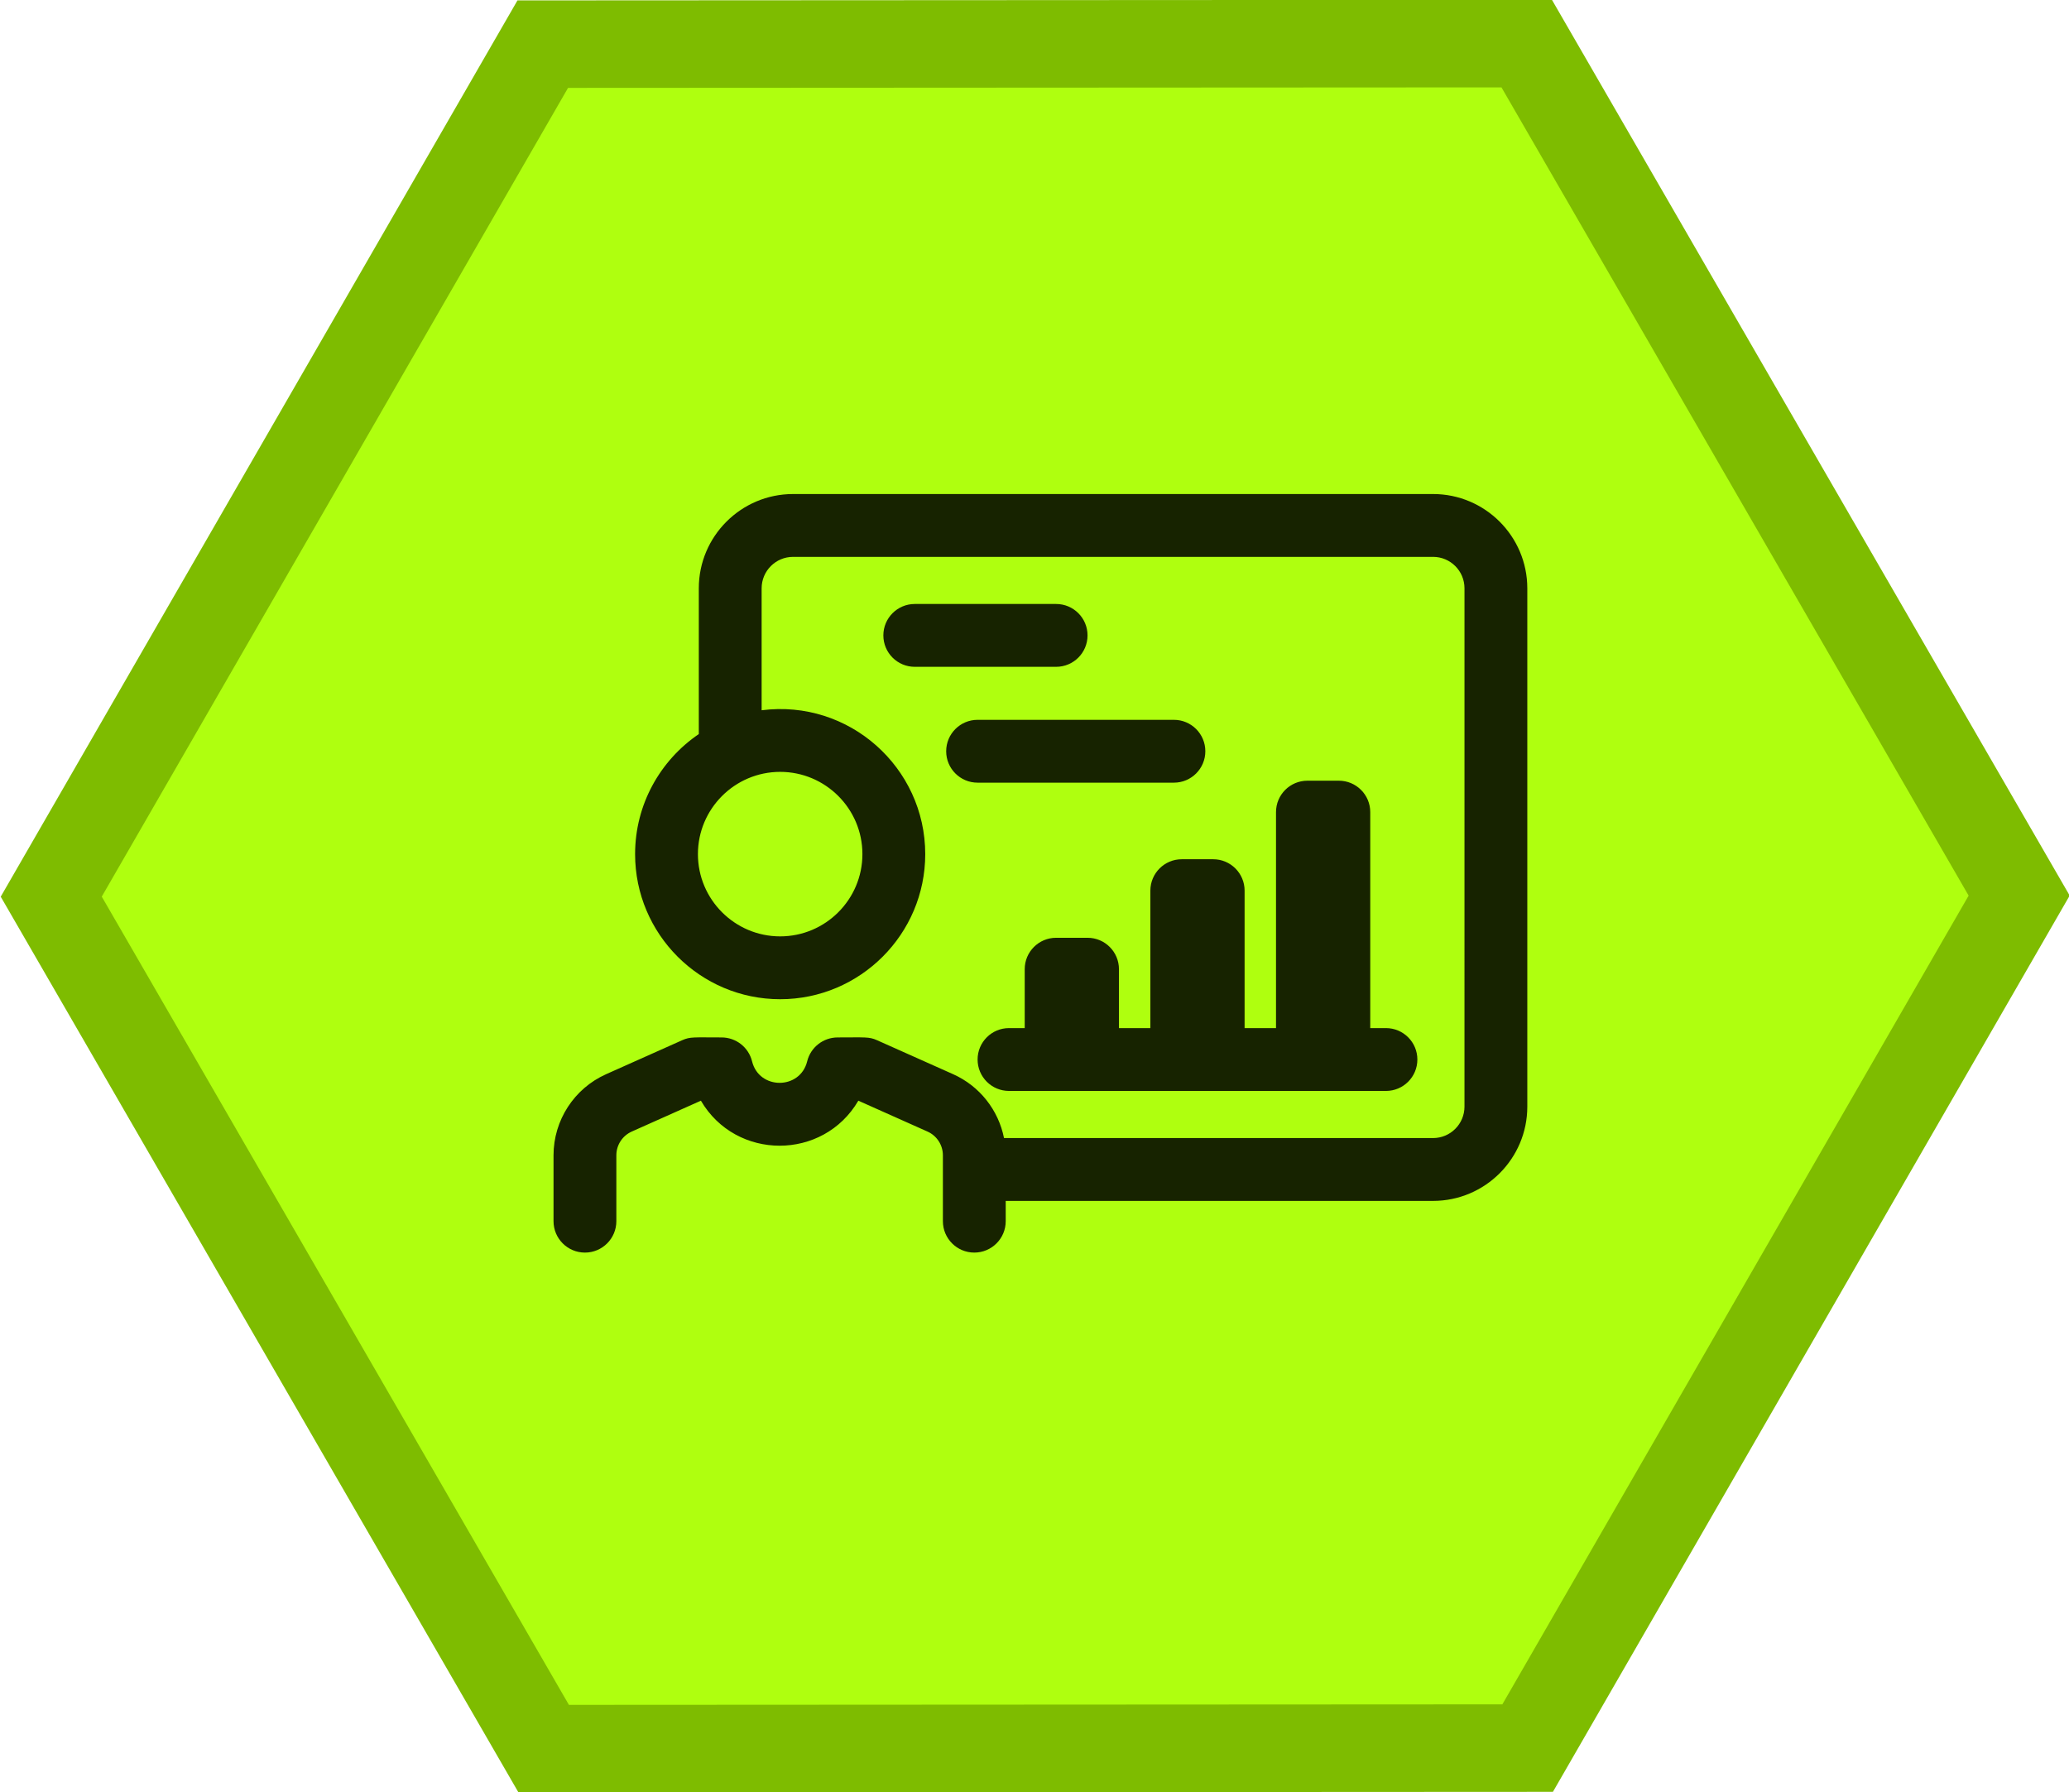
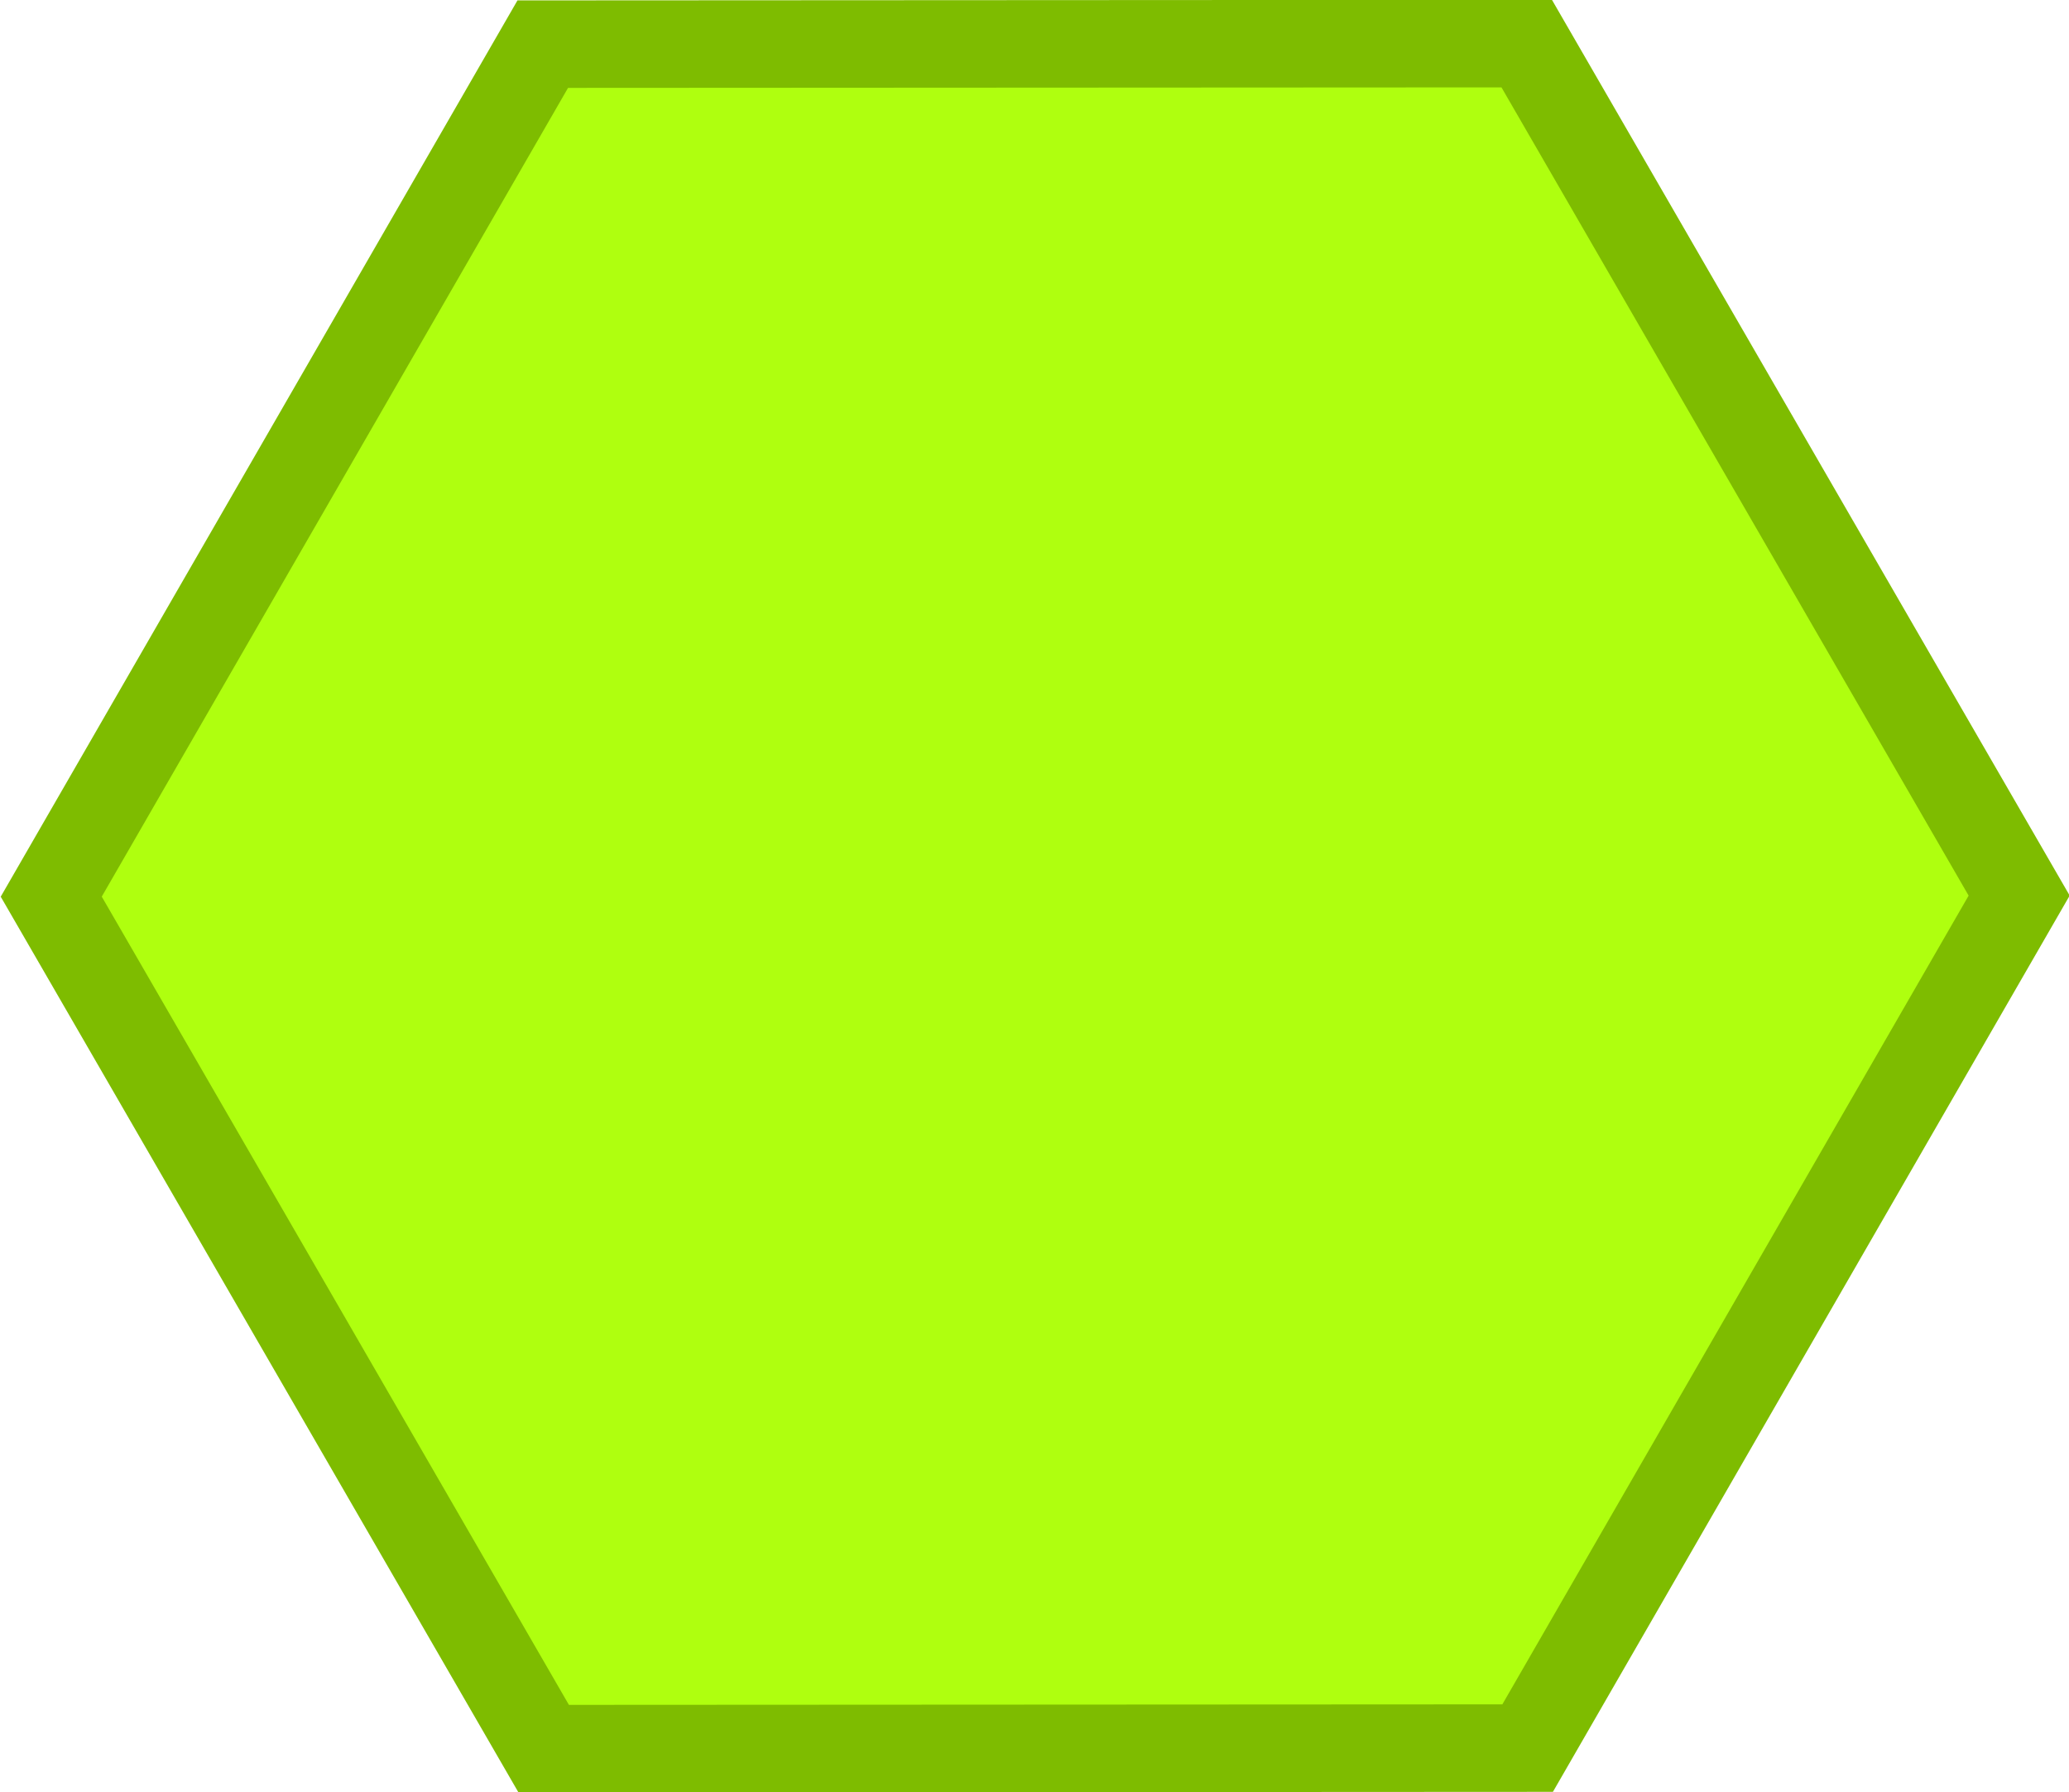
<svg xmlns="http://www.w3.org/2000/svg" xmlns:ns1="http://sodipodi.sourceforge.net/DTD/sodipodi-0.dtd" xmlns:ns2="http://www.inkscape.org/namespaces/inkscape" id="Layer_1" enable-background="new 0 0 496.19 496.19" height="819.097" viewBox="0 0 916.607 793.805" width="945.812" version="1.1" ns1:docname="strategy-green.svg" ns2:version="0.92.3 (2405546, 2018-03-11)">
  <defs id="defs1661" />
  <ns1:namedview pagecolor="#ffffff" bordercolor="#666666" borderopacity="1" objecttolerance="10" gridtolerance="10" guidetolerance="10" ns2:pageopacity="0" ns2:pageshadow="2" ns2:window-width="1920" ns2:window-height="1031" id="namedview1659" showgrid="false" ns2:zoom="1.1518107" ns2:cx="650.06947" ns2:cy="425.44377" ns2:window-x="0" ns2:window-y="25" ns2:window-maximized="1" ns2:current-layer="Layer_1" showguides="true" ns2:guide-bbox="true">
    <ns1:guide position="227.175,398.818" orientation="1,0" id="guide1709" ns2:locked="false" />
    <ns1:guide position="688.256,297.852" orientation="1,0" id="guide1711" ns2:locked="false" />
  </ns1:namedview>
  <path ns1:type="star" style="opacity:1;fill:#afff0f;fill-opacity:1;stroke:#7ebc00;stroke-width:40;stroke-linecap:round;stroke-linejoin:miter;stroke-miterlimit:4;stroke-dasharray:none;stroke-dashoffset:0;stroke-opacity:1" id="path823" ns1:sides="6" ns1:cx="449.8121" ns1:cy="389.54871" ns1:r1="449.8121" ns1:r2="389.54874" ns1:arg1="1.0471976" ns1:arg2="1.5707963" ns2:flatsided="true" ns2:rounded="0" ns2:randomized="0" d="M 674.718,779.097 224.906,779.097 0,389.549 224.906,-1.3284307e-5 674.718,8.6680534e-6 899.624,389.549 Z" transform="matrix(0.485,0.839,-0.839,0.485,567.284,-169.377)" />
-   <path style="fill:#172300;fill-opacity:1;stroke-width:0.87" ns2:connector-curvature="0" d="m 551.381,394.525 v 60.883 h 13.916 v -95.674 c 0,-7.686 6.23,-13.916 13.916,-13.916 h 13.916 c 7.686,0 13.916,6.23 13.916,13.916 v 95.674 h 6.958 c 7.686,0 13.916,6.23 13.916,13.916 0,7.686 -6.23,13.916 -13.916,13.916 -7.994,0 -156.778,0 -166.995,0 -7.686,0 -13.916,-6.23 -13.916,-13.916 0,-7.686 6.23,-13.916 13.916,-13.916 h 6.958 v -26.093 c 0,-7.685 6.23,-13.916 13.916,-13.916 h 13.916 c 7.686,0 13.916,6.231 13.916,13.916 v 26.093 h 13.916 v -60.883 c 0,-7.686 6.23,-13.916 13.916,-13.916 h 13.916 c 7.686,0 13.916,6.231 13.916,13.916 z M 481.8,281.456 c 0,-7.686 -6.23,-13.916 -13.916,-13.916 h -62.623 c -7.686,0 -13.916,6.23 -13.916,13.916 0,7.686 6.23,13.916 13.916,13.916 h 62.623 c 7.686,0 13.916,-6.23 13.916,-13.916 z m -48.707,65.232 h 86.976 c 7.686,0 13.916,-6.23 13.916,-13.916 0,-7.686 -6.23,-13.916 -13.916,-13.916 h -86.976 c -7.686,0 -13.916,6.23 -13.916,13.916 0,7.686 6.23,13.916 13.916,13.916 z M 676.627,260.582 v 229.618 c 0,23.02 -18.729,41.749 -41.749,41.749 H 445.552 v 8.979 c 0,7.686 -6.23,13.916 -13.916,13.916 -7.686,0 -13.916,-6.23 -13.916,-13.916 v -29.181 c 0,-4.535 -2.675,-8.659 -6.816,-10.508 l -30.642,-13.681 c -15.544,26.603 -54.213,26.58 -69.746,0 l -30.642,13.682 c -4.142,1.847 -6.817,5.972 -6.817,10.507 v 29.182 c 0,7.686 -6.23,13.916 -13.916,13.916 -7.686,0 -13.916,-6.23 -13.916,-13.916 v -29.182 c 0,-15.502 9.146,-29.602 23.301,-35.922 l 33.756,-15.072 c 3.503,-1.564 5.162,-1.209 17.389,-1.209 6.405,0 11.983,4.372 13.514,10.592 3.12,12.686 21.287,12.692 24.412,-8.4e-4 1.53,-6.22 7.108,-10.591 13.513,-10.591 12.273,0 13.901,-0.348 17.388,1.209 l 33.756,15.072 c 11.787,5.263 20.096,15.923 22.547,28.293 h 190.08 c 7.673,0 13.916,-6.242 13.916,-13.916 V 260.583 c 0,-7.674 -6.243,-13.916 -13.916,-13.916 H 351.335 c -7.673,0 -13.916,6.242 -13.916,13.916 v 54.033 c 38.726,-4.964 72.478,25.329 72.478,63.725 0,35.438 -28.83,64.268 -64.269,64.268 -35.437,0 -64.268,-28.83 -64.268,-64.268 0,-22.089 11.204,-41.608 28.225,-53.181 v -64.577 c 0,-23.02 18.729,-41.749 41.749,-41.749 h 283.543 c 23.021,-8.7e-4 41.75,18.728 41.75,41.748 z m -330.998,81.323 c -20.091,0 -36.435,16.345 -36.435,36.435 0,20.091 16.345,36.435 36.435,36.435 20.091,0 36.436,-16.345 36.436,-36.435 0,-20.091 -16.345,-36.435 -36.436,-36.435 z" id="path2-7" />
</svg>